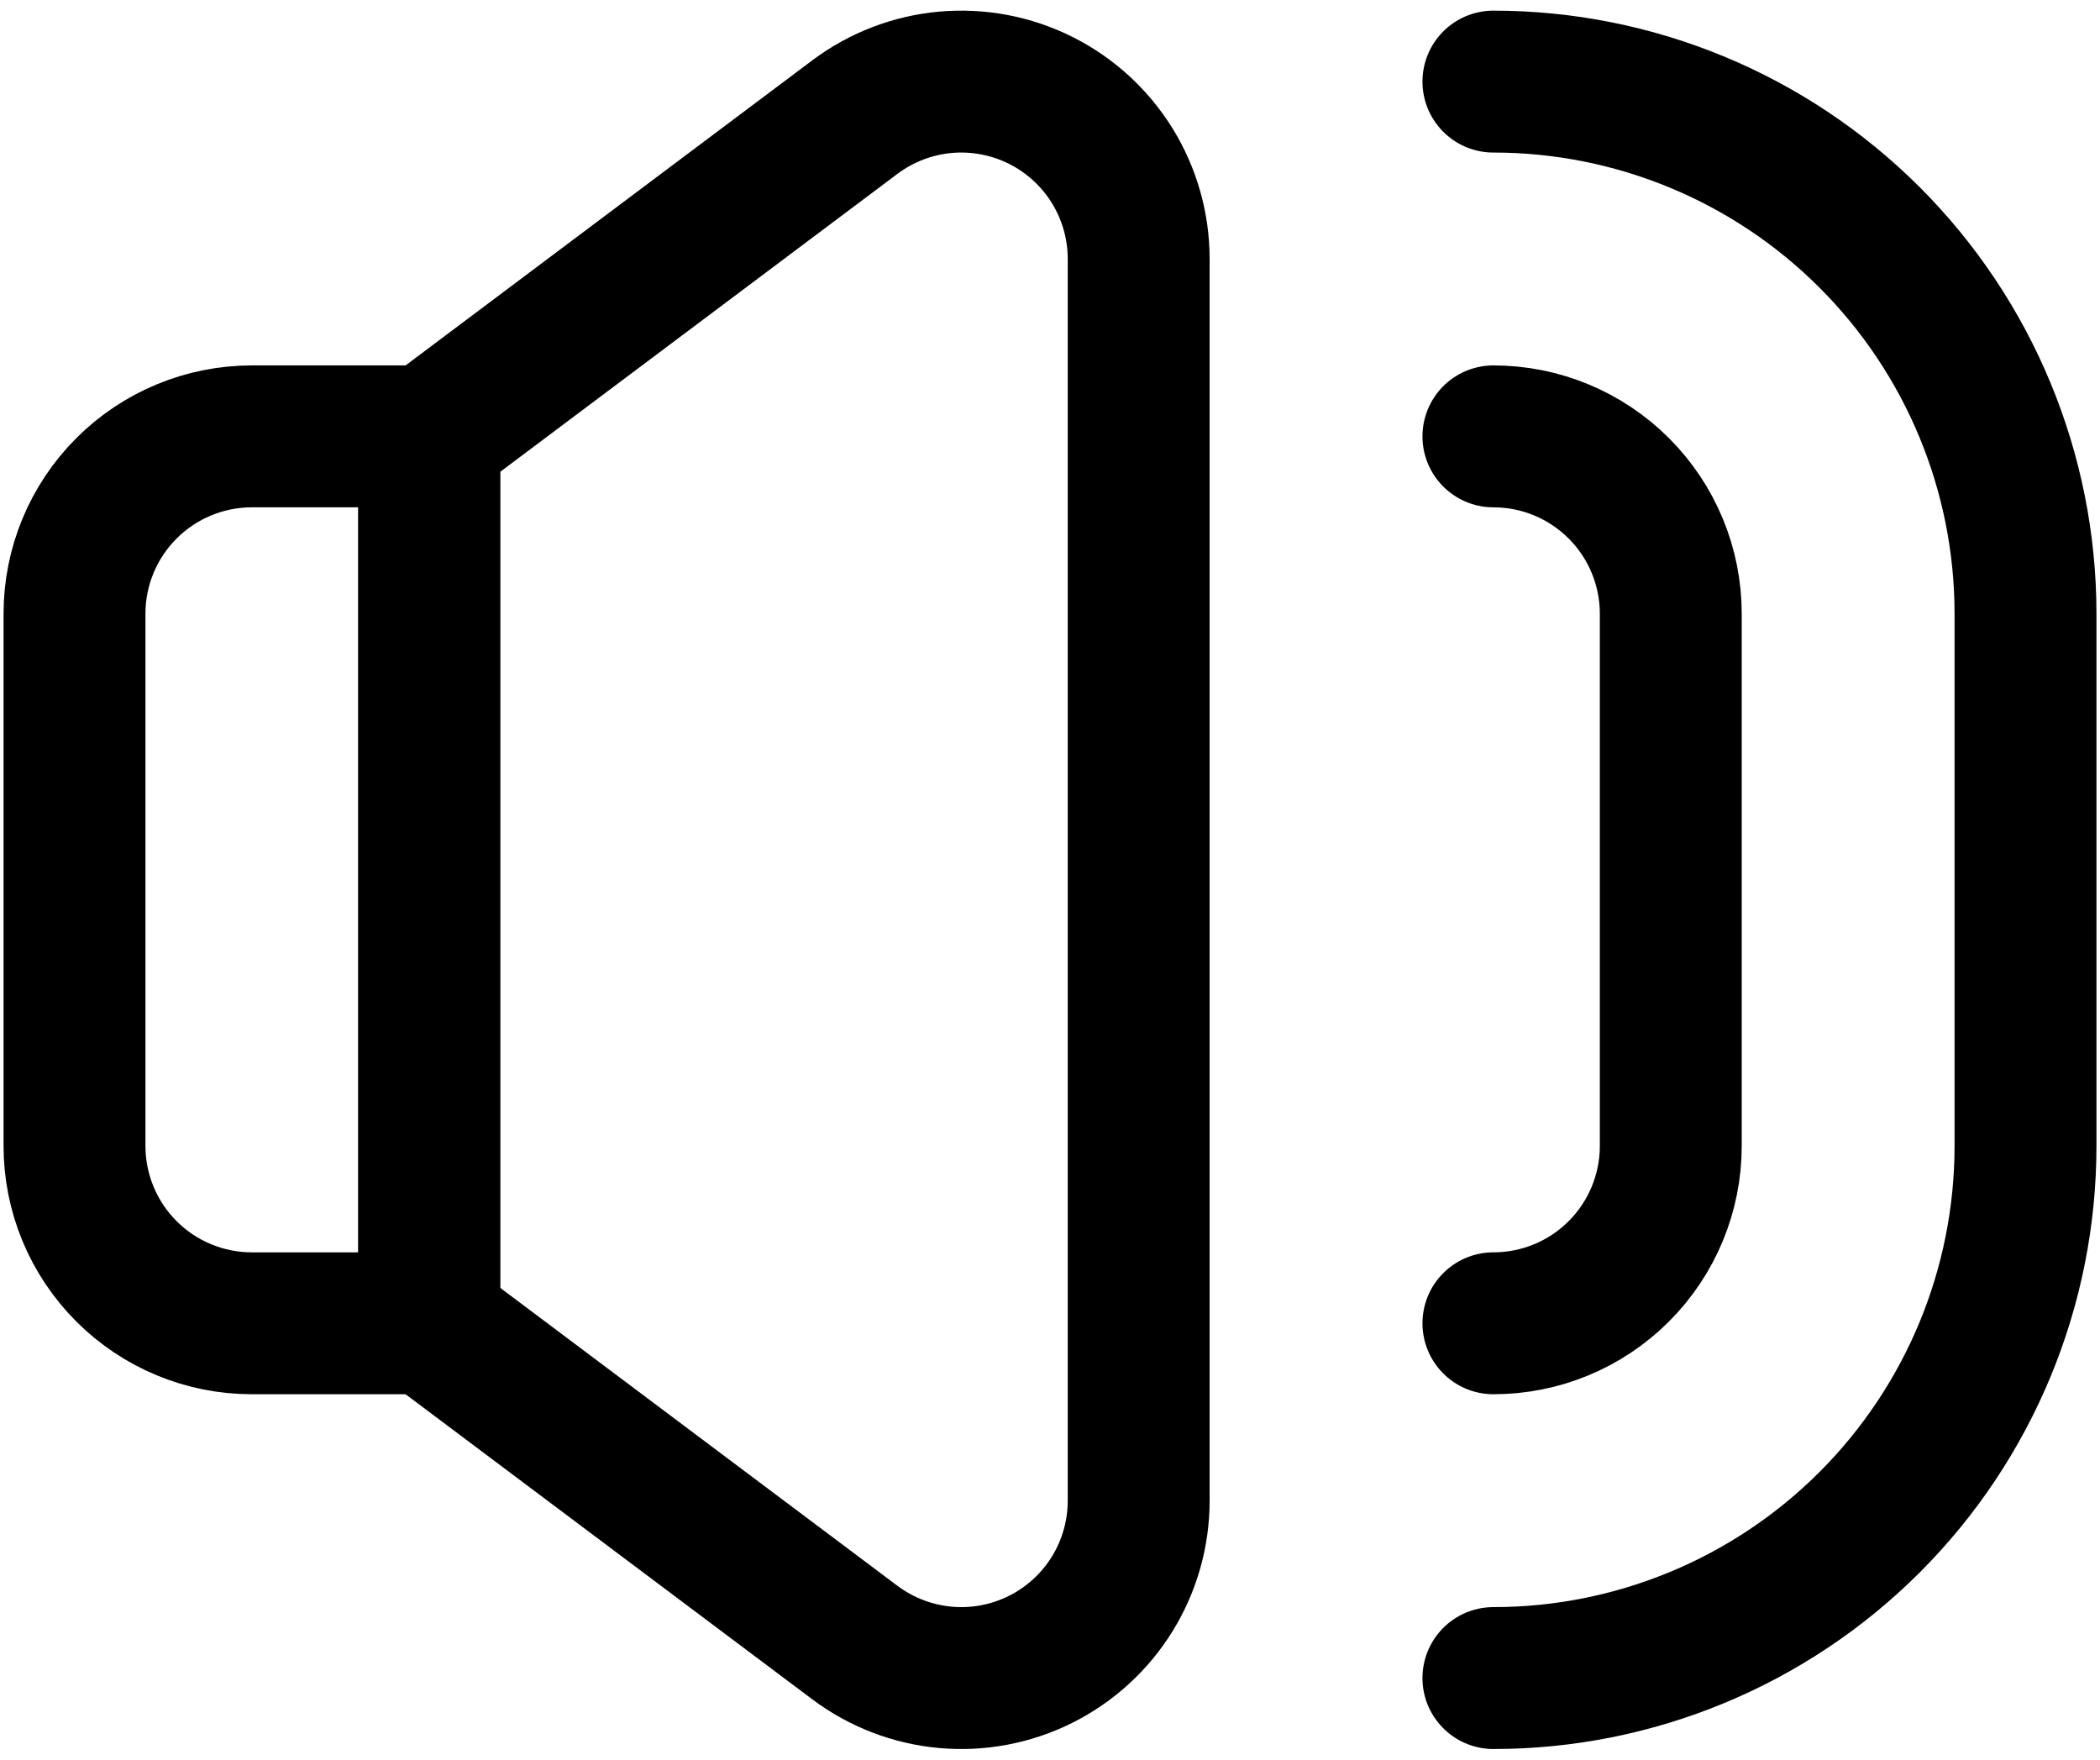
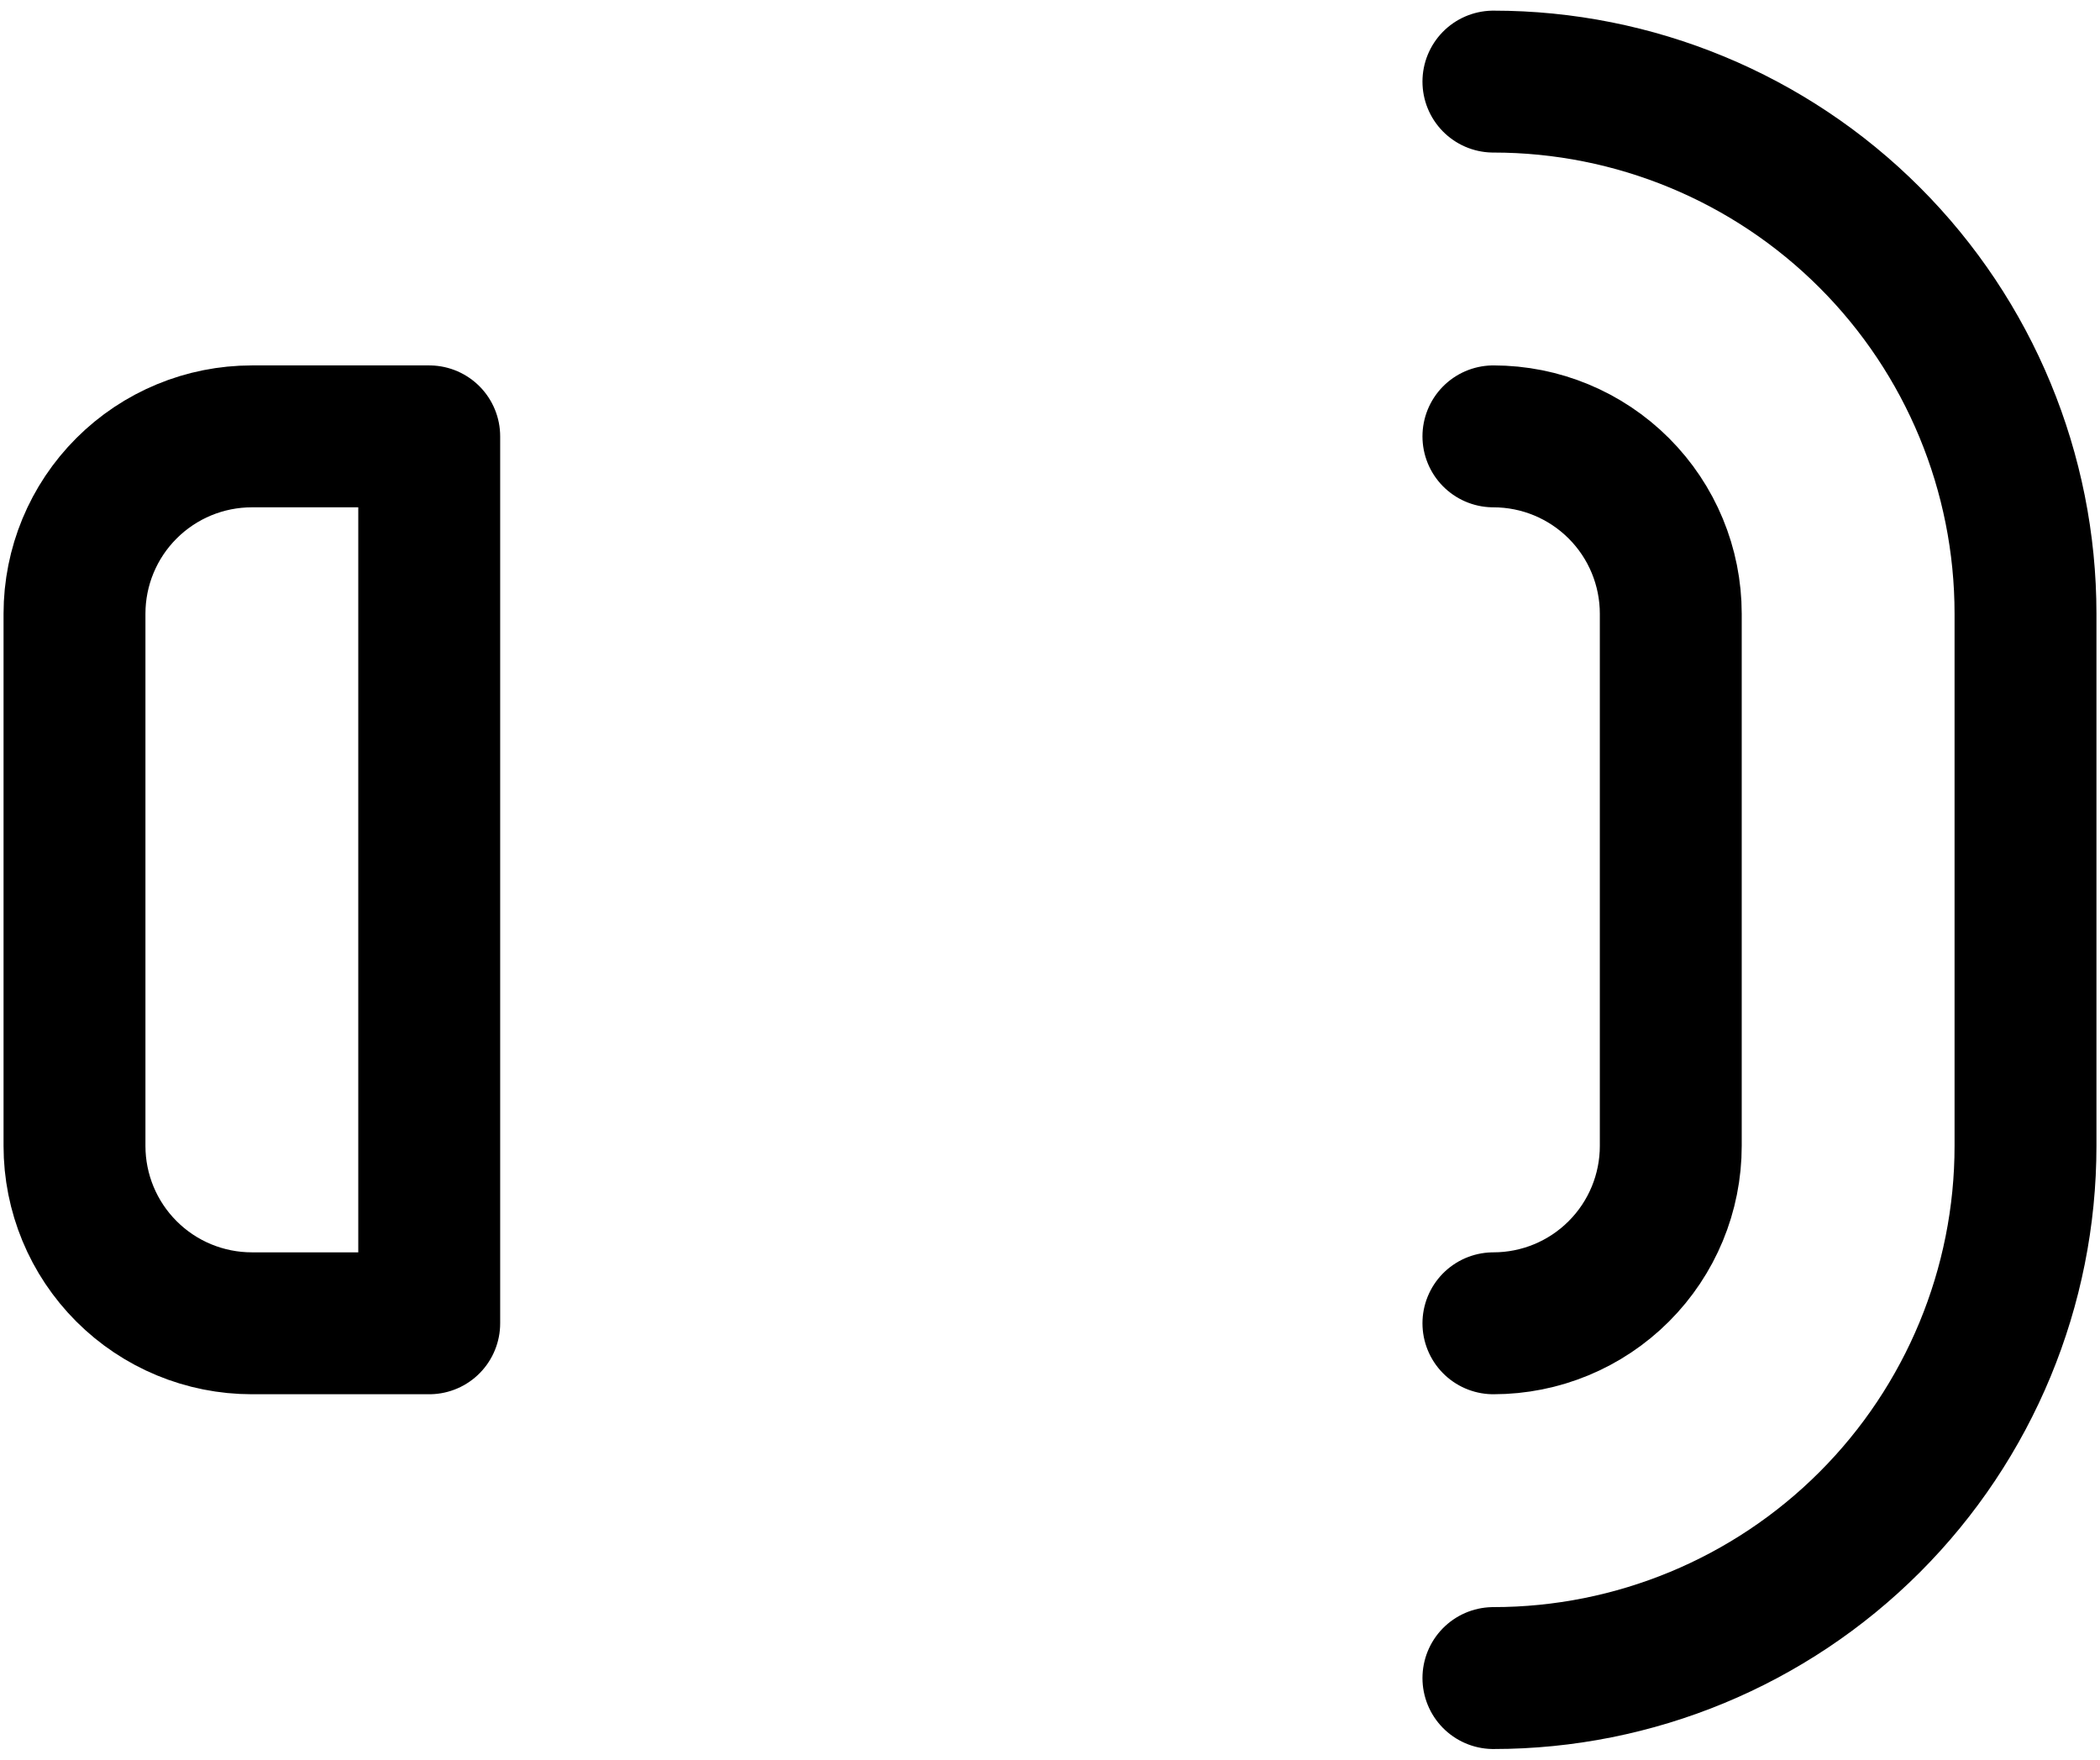
<svg xmlns="http://www.w3.org/2000/svg" width="74" height="62" viewBox="0 0 74 62" fill="none">
  <path d="M8.875 15.375H15.125V46.625H8.875C7.217 46.625 5.628 45.967 4.456 44.794C3.283 43.622 2.625 42.033 2.625 40.375V21.625C2.625 19.967 3.283 18.378 4.456 17.206C5.628 16.034 7.217 15.375 8.875 15.375V15.375Z" stroke="black" stroke-width="5" stroke-linecap="round" stroke-linejoin="round" />
-   <path d="M30.125 57.875L15.125 46.625V15.375L30.125 4.125C31.054 3.429 32.158 3.004 33.314 2.9C34.47 2.796 35.632 3.016 36.67 3.535C37.708 4.054 38.581 4.852 39.192 5.839C39.802 6.827 40.125 7.964 40.125 9.125V52.875C40.125 54.036 39.802 55.173 39.192 56.161C38.581 57.148 37.708 57.946 36.67 58.465C35.632 58.984 34.47 59.204 33.314 59.1C32.158 58.995 31.054 58.571 30.125 57.875Z" stroke="black" stroke-width="5" stroke-linecap="round" stroke-linejoin="round" />
  <path d="M52.625 2.875C57.598 2.875 62.367 4.85 65.883 8.367C69.4 11.883 71.375 16.652 71.375 21.625V40.375C71.375 45.348 69.4 50.117 65.883 53.633C62.367 57.15 57.598 59.125 52.625 59.125V59.125" stroke="black" stroke-width="5" stroke-linecap="round" stroke-linejoin="round" />
  <path d="M52.625 15.375C54.283 15.375 55.872 16.034 57.044 17.206C58.217 18.378 58.875 19.967 58.875 21.625V40.375C58.875 42.033 58.217 43.622 57.044 44.794C55.872 45.967 54.283 46.625 52.625 46.625" stroke="black" stroke-width="5" stroke-linecap="round" stroke-linejoin="round" />
</svg>